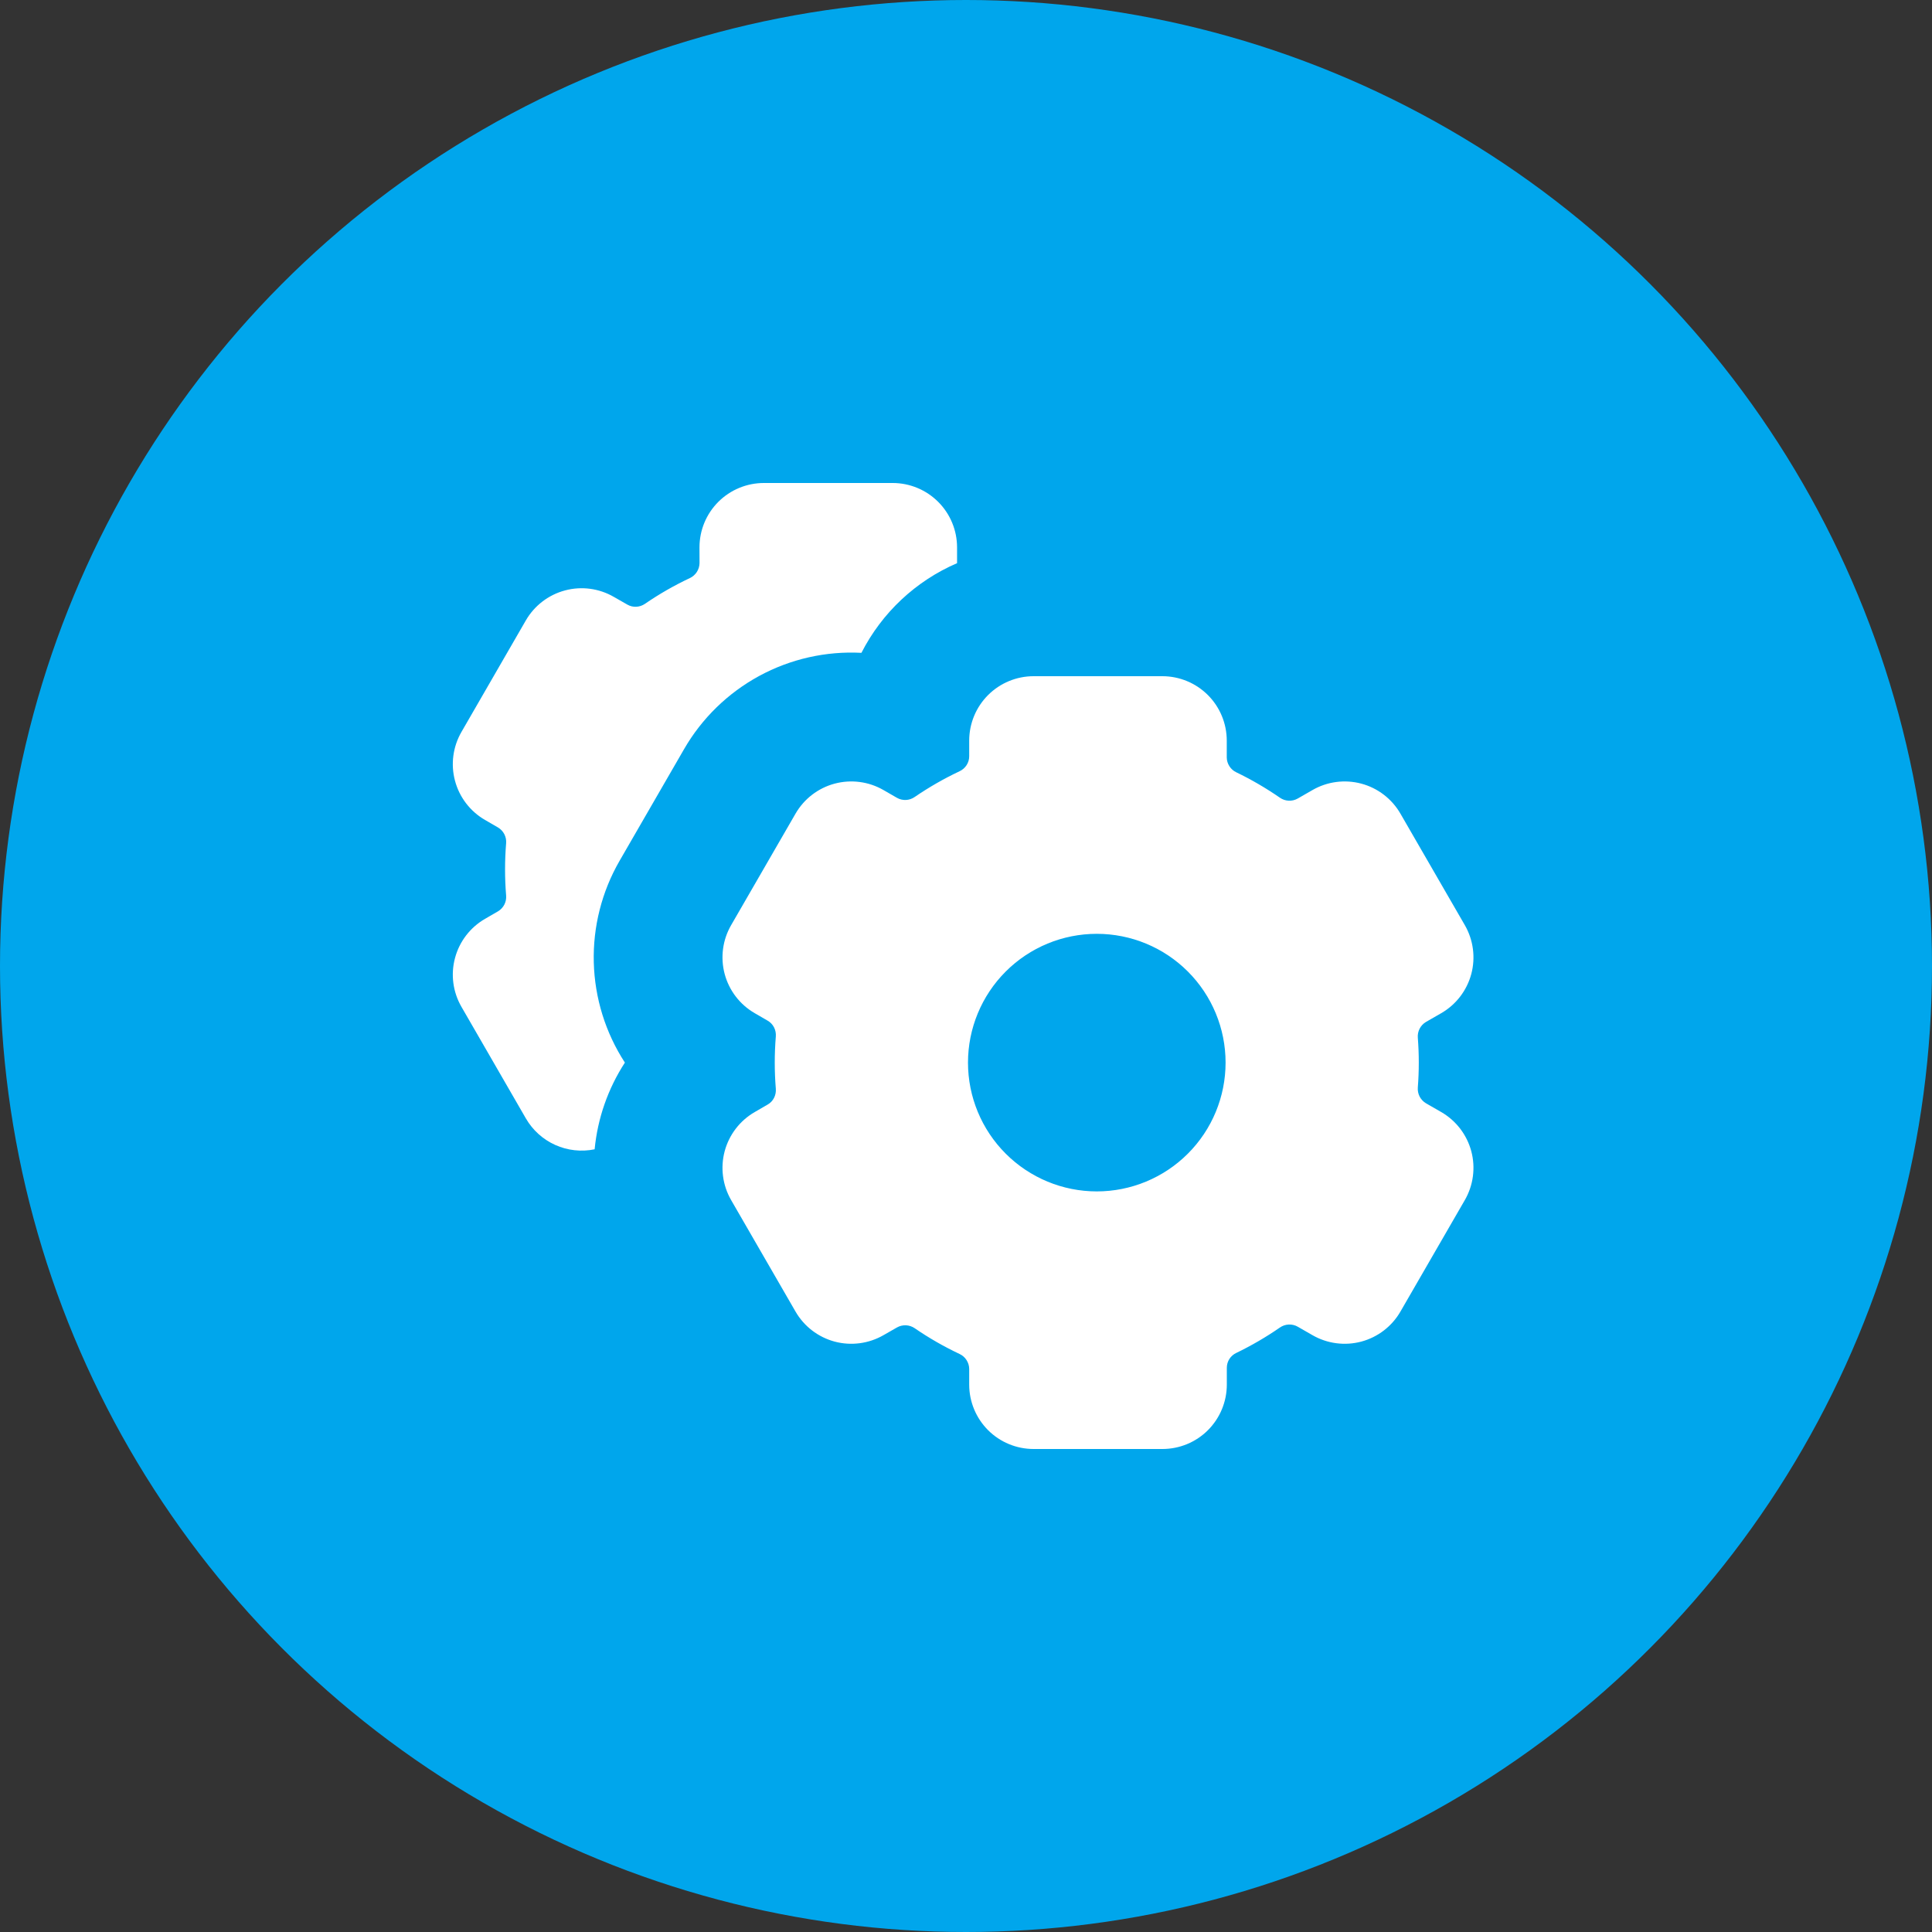
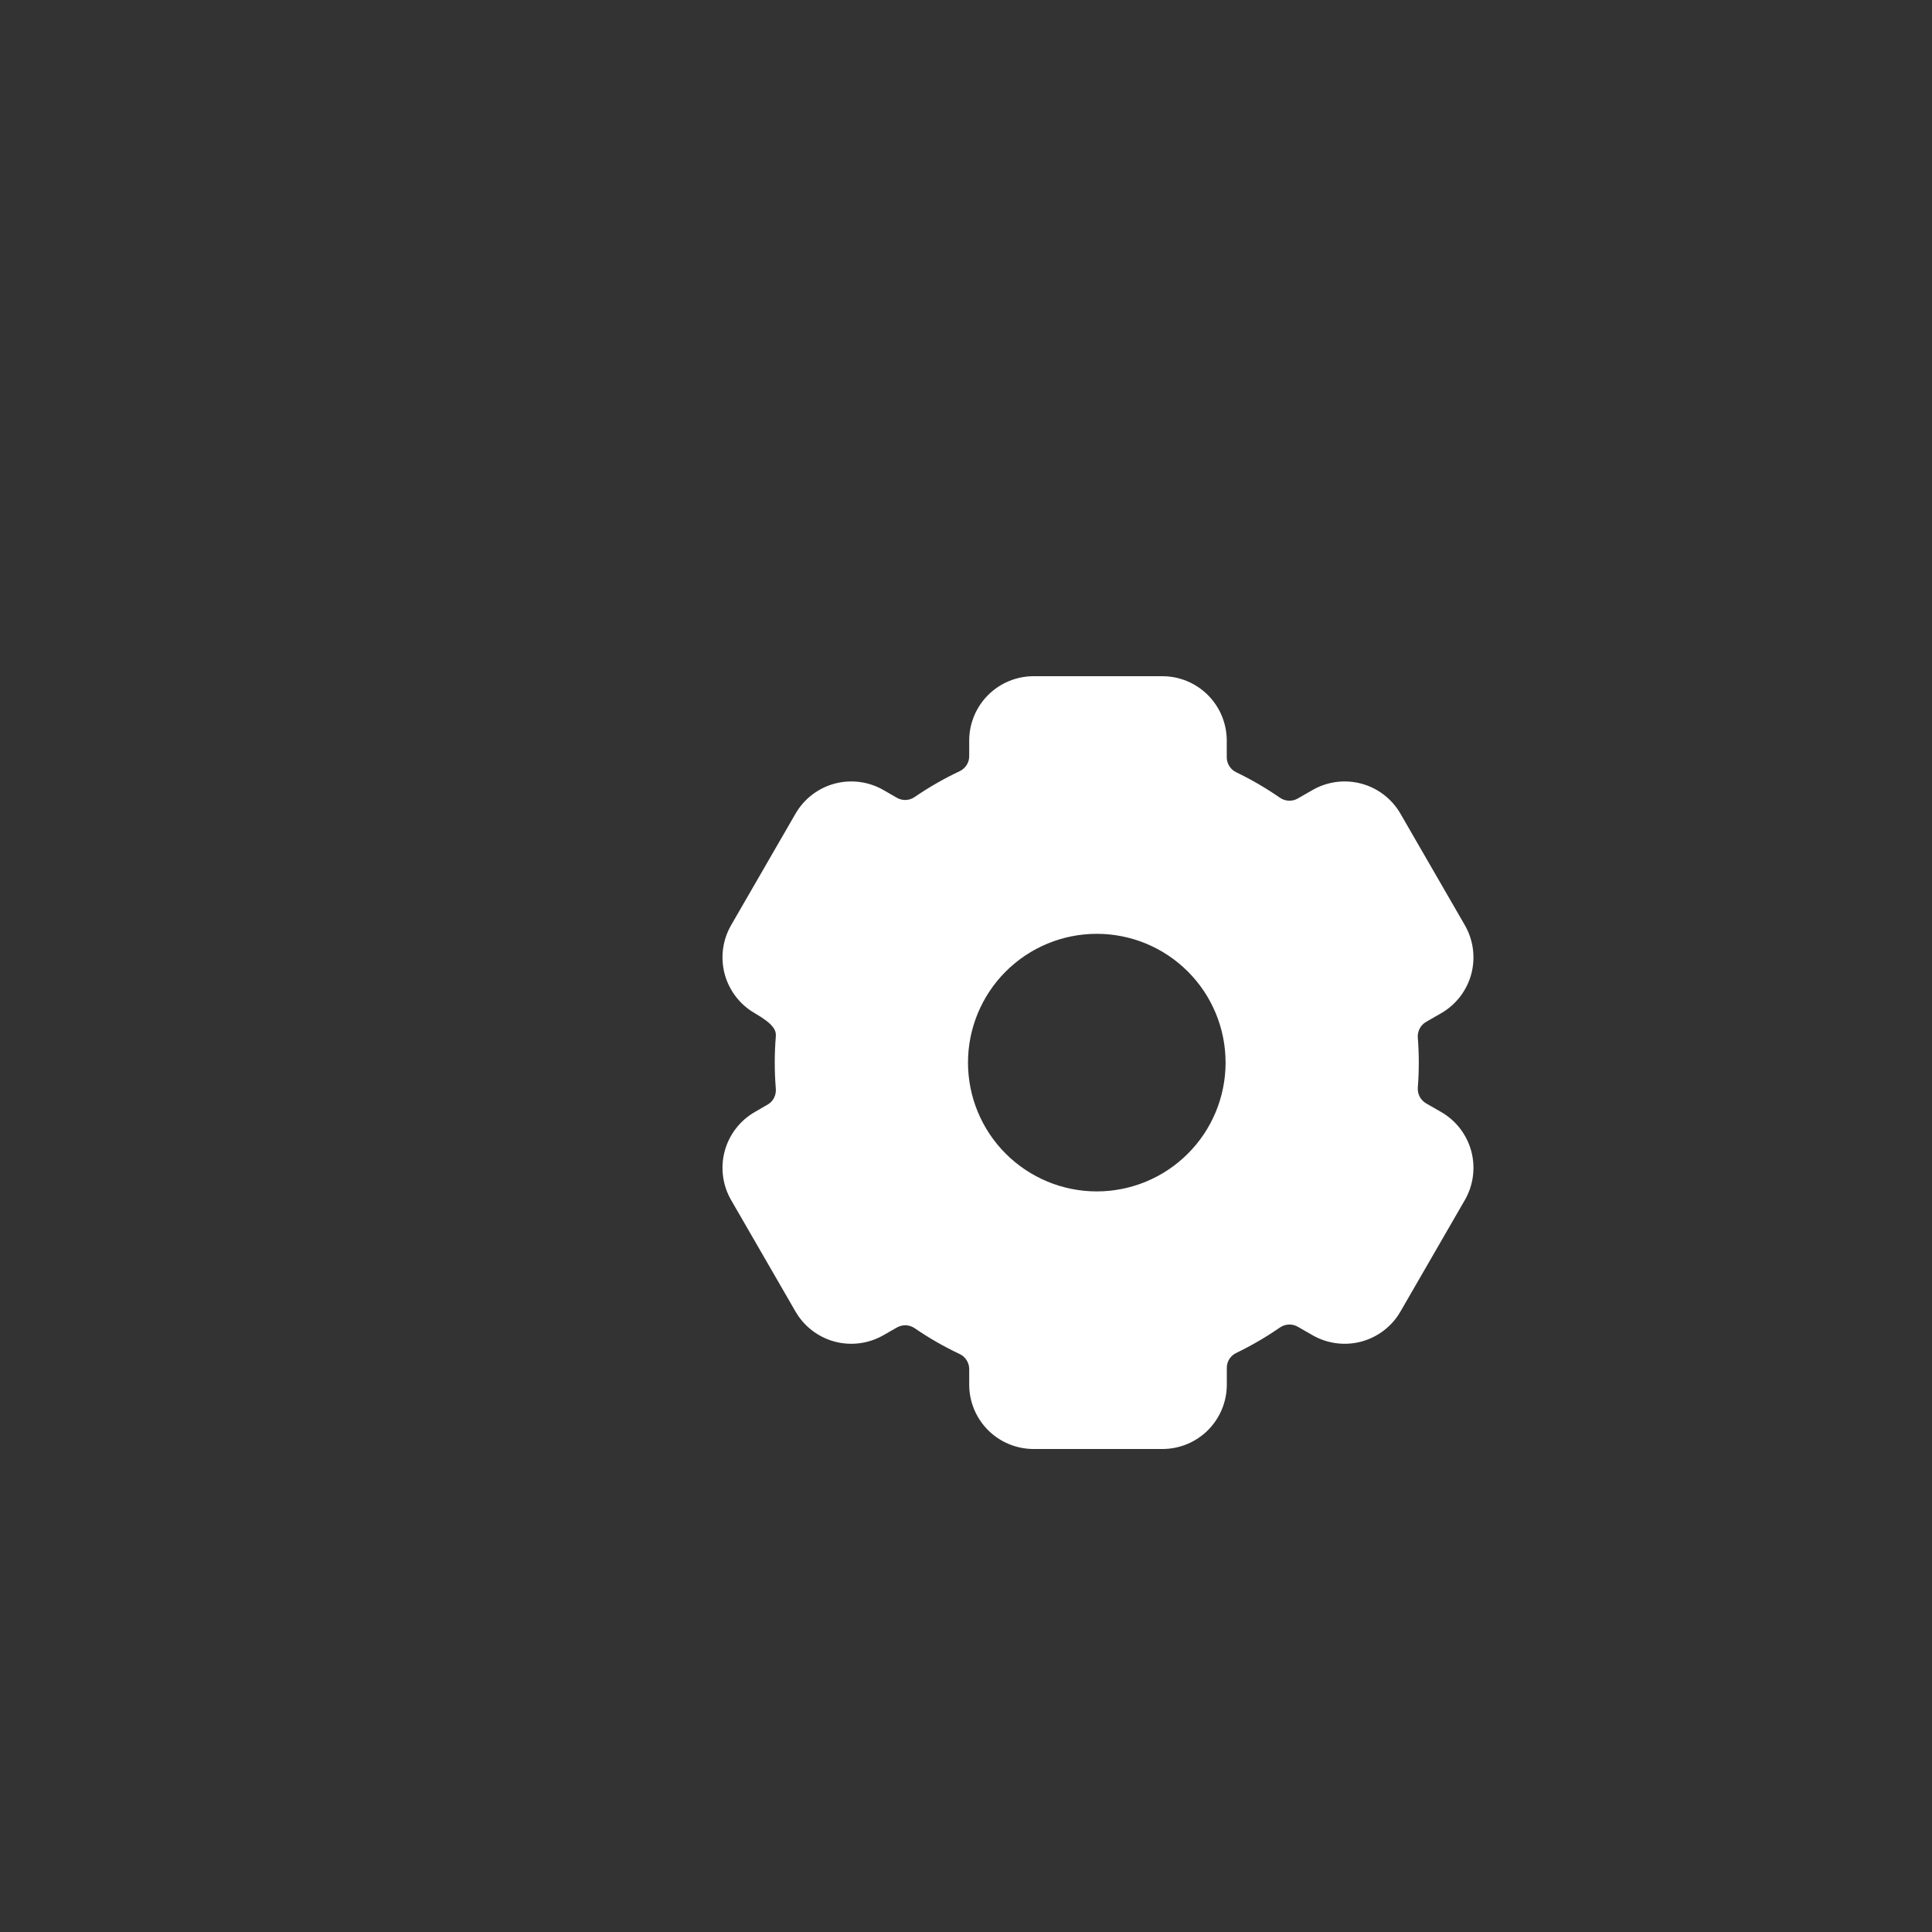
<svg xmlns="http://www.w3.org/2000/svg" width="64" height="64" viewBox="0 0 64 64" fill="none">
  <rect x="0" y="0" width="64" height="64" fill="#333333" stroke="none" />
-   <circle cx="32" cy="32" r="32" fill="#00A6EC" />
-   <path d="M23.171 18.133C23.171 17.567 23.395 17.025 23.795 16.625C24.195 16.225 24.738 16 25.304 16H29.571C30.136 16 30.679 16.225 31.079 16.625C31.479 17.025 31.704 17.567 31.704 18.133V18.656C30.334 19.246 29.214 20.297 28.536 21.626C27.357 21.564 26.184 21.83 25.147 22.393C24.11 22.957 23.248 23.797 22.659 24.819L20.525 28.514C19.935 29.536 19.639 30.702 19.67 31.882C19.701 33.062 20.057 34.21 20.7 35.2C20.14 36.063 19.796 37.048 19.698 38.072C19.258 38.162 18.802 38.112 18.393 37.928C17.984 37.744 17.643 37.436 17.419 37.047L15.286 33.352C15.003 32.863 14.926 32.28 15.073 31.734C15.219 31.187 15.577 30.721 16.067 30.438L16.497 30.189C16.587 30.136 16.659 30.058 16.707 29.966C16.754 29.874 16.775 29.77 16.766 29.666C16.719 29.09 16.719 28.51 16.766 27.934C16.775 27.83 16.754 27.726 16.707 27.634C16.659 27.542 16.587 27.464 16.497 27.411L16.067 27.162C15.577 26.879 15.219 26.413 15.073 25.866C14.926 25.32 15.003 24.737 15.286 24.247L17.419 20.552C17.702 20.063 18.168 19.705 18.715 19.559C19.261 19.412 19.843 19.489 20.333 19.772L20.781 20.028C20.963 20.134 21.191 20.122 21.366 20.002C21.835 19.679 22.331 19.395 22.853 19.149C22.947 19.105 23.027 19.035 23.084 18.947C23.14 18.86 23.171 18.758 23.173 18.654L23.171 18.133Z" fill="white" />
-   <path d="M34.24 22.4C33.674 22.4 33.131 22.625 32.731 23.025C32.331 23.425 32.106 23.968 32.106 24.534V25.054C32.106 25.268 31.978 25.46 31.786 25.549C31.269 25.793 30.771 26.079 30.299 26.402C30.214 26.461 30.114 26.495 30.011 26.5C29.908 26.505 29.805 26.481 29.715 26.43L29.267 26.172C28.777 25.889 28.195 25.813 27.648 25.959C27.102 26.105 26.636 26.463 26.353 26.953L24.219 30.648C23.936 31.138 23.86 31.72 24.006 32.267C24.153 32.813 24.51 33.279 25 33.562L25.431 33.812C25.615 33.918 25.717 34.121 25.7 34.334C25.653 34.911 25.653 35.49 25.7 36.066C25.717 36.28 25.615 36.485 25.431 36.589L25 36.839C24.51 37.122 24.153 37.588 24.006 38.134C23.86 38.681 23.936 39.263 24.219 39.753L26.353 43.448C26.636 43.938 27.102 44.295 27.648 44.442C28.195 44.588 28.777 44.511 29.267 44.229L29.715 43.973C29.805 43.922 29.907 43.898 30.011 43.902C30.114 43.907 30.214 43.94 30.299 43.998C30.769 44.321 31.264 44.605 31.786 44.852C31.881 44.896 31.961 44.965 32.017 45.053C32.074 45.141 32.105 45.242 32.106 45.346V45.867C32.106 46.433 32.331 46.975 32.731 47.376C33.131 47.776 33.674 48 34.24 48H38.506C39.072 48 39.615 47.776 40.015 47.376C40.415 46.975 40.64 46.433 40.64 45.867V45.31C40.64 45.097 40.763 44.907 40.953 44.818C41.458 44.574 41.94 44.293 42.4 43.975C42.485 43.916 42.585 43.882 42.689 43.877C42.793 43.872 42.896 43.896 42.986 43.947L43.477 44.229C43.967 44.511 44.549 44.588 45.096 44.442C45.642 44.295 46.108 43.938 46.391 43.448L48.525 39.753C48.807 39.263 48.884 38.681 48.738 38.134C48.591 37.588 48.234 37.122 47.744 36.839L47.236 36.547C47.147 36.493 47.075 36.417 47.027 36.325C46.98 36.233 46.959 36.129 46.967 36.026C47.01 35.476 47.01 34.924 46.967 34.375C46.959 34.272 46.98 34.168 47.027 34.076C47.075 33.984 47.147 33.907 47.236 33.854L47.744 33.562C48.234 33.279 48.591 32.813 48.738 32.267C48.884 31.72 48.807 31.138 48.525 30.648L46.391 26.953C46.108 26.463 45.642 26.105 45.096 25.959C44.549 25.813 43.967 25.889 43.477 26.172L42.986 26.454C42.896 26.505 42.793 26.529 42.689 26.524C42.585 26.519 42.485 26.485 42.4 26.426C41.94 26.108 41.457 25.826 40.953 25.583C40.86 25.539 40.781 25.47 40.726 25.383C40.67 25.296 40.639 25.196 40.638 25.093V24.534C40.638 23.968 40.413 23.425 40.013 23.025C39.613 22.625 39.07 22.4 38.504 22.4H34.237H34.24ZM40.599 35.2C40.599 36.332 40.15 37.417 39.349 38.217C38.549 39.017 37.464 39.467 36.333 39.467C35.201 39.467 34.116 39.017 33.316 38.217C32.515 37.417 32.066 36.332 32.066 35.2C32.066 34.069 32.515 32.984 33.316 32.183C34.116 31.383 35.201 30.934 36.333 30.934C37.464 30.934 38.549 31.383 39.349 32.183C40.15 32.984 40.599 34.069 40.599 35.2Z" fill="white" />
+   <path d="M34.24 22.4C33.674 22.4 33.131 22.625 32.731 23.025C32.331 23.425 32.106 23.968 32.106 24.534V25.054C32.106 25.268 31.978 25.46 31.786 25.549C31.269 25.793 30.771 26.079 30.299 26.402C30.214 26.461 30.114 26.495 30.011 26.5C29.908 26.505 29.805 26.481 29.715 26.43L29.267 26.172C28.777 25.889 28.195 25.813 27.648 25.959C27.102 26.105 26.636 26.463 26.353 26.953L24.219 30.648C23.936 31.138 23.86 31.72 24.006 32.267C24.153 32.813 24.51 33.279 25 33.562C25.615 33.918 25.717 34.121 25.7 34.334C25.653 34.911 25.653 35.49 25.7 36.066C25.717 36.28 25.615 36.485 25.431 36.589L25 36.839C24.51 37.122 24.153 37.588 24.006 38.134C23.86 38.681 23.936 39.263 24.219 39.753L26.353 43.448C26.636 43.938 27.102 44.295 27.648 44.442C28.195 44.588 28.777 44.511 29.267 44.229L29.715 43.973C29.805 43.922 29.907 43.898 30.011 43.902C30.114 43.907 30.214 43.94 30.299 43.998C30.769 44.321 31.264 44.605 31.786 44.852C31.881 44.896 31.961 44.965 32.017 45.053C32.074 45.141 32.105 45.242 32.106 45.346V45.867C32.106 46.433 32.331 46.975 32.731 47.376C33.131 47.776 33.674 48 34.24 48H38.506C39.072 48 39.615 47.776 40.015 47.376C40.415 46.975 40.64 46.433 40.64 45.867V45.31C40.64 45.097 40.763 44.907 40.953 44.818C41.458 44.574 41.94 44.293 42.4 43.975C42.485 43.916 42.585 43.882 42.689 43.877C42.793 43.872 42.896 43.896 42.986 43.947L43.477 44.229C43.967 44.511 44.549 44.588 45.096 44.442C45.642 44.295 46.108 43.938 46.391 43.448L48.525 39.753C48.807 39.263 48.884 38.681 48.738 38.134C48.591 37.588 48.234 37.122 47.744 36.839L47.236 36.547C47.147 36.493 47.075 36.417 47.027 36.325C46.98 36.233 46.959 36.129 46.967 36.026C47.01 35.476 47.01 34.924 46.967 34.375C46.959 34.272 46.98 34.168 47.027 34.076C47.075 33.984 47.147 33.907 47.236 33.854L47.744 33.562C48.234 33.279 48.591 32.813 48.738 32.267C48.884 31.72 48.807 31.138 48.525 30.648L46.391 26.953C46.108 26.463 45.642 26.105 45.096 25.959C44.549 25.813 43.967 25.889 43.477 26.172L42.986 26.454C42.896 26.505 42.793 26.529 42.689 26.524C42.585 26.519 42.485 26.485 42.4 26.426C41.94 26.108 41.457 25.826 40.953 25.583C40.86 25.539 40.781 25.47 40.726 25.383C40.67 25.296 40.639 25.196 40.638 25.093V24.534C40.638 23.968 40.413 23.425 40.013 23.025C39.613 22.625 39.07 22.4 38.504 22.4H34.237H34.24ZM40.599 35.2C40.599 36.332 40.15 37.417 39.349 38.217C38.549 39.017 37.464 39.467 36.333 39.467C35.201 39.467 34.116 39.017 33.316 38.217C32.515 37.417 32.066 36.332 32.066 35.2C32.066 34.069 32.515 32.984 33.316 32.183C34.116 31.383 35.201 30.934 36.333 30.934C37.464 30.934 38.549 31.383 39.349 32.183C40.15 32.984 40.599 34.069 40.599 35.2Z" fill="white" />
</svg>